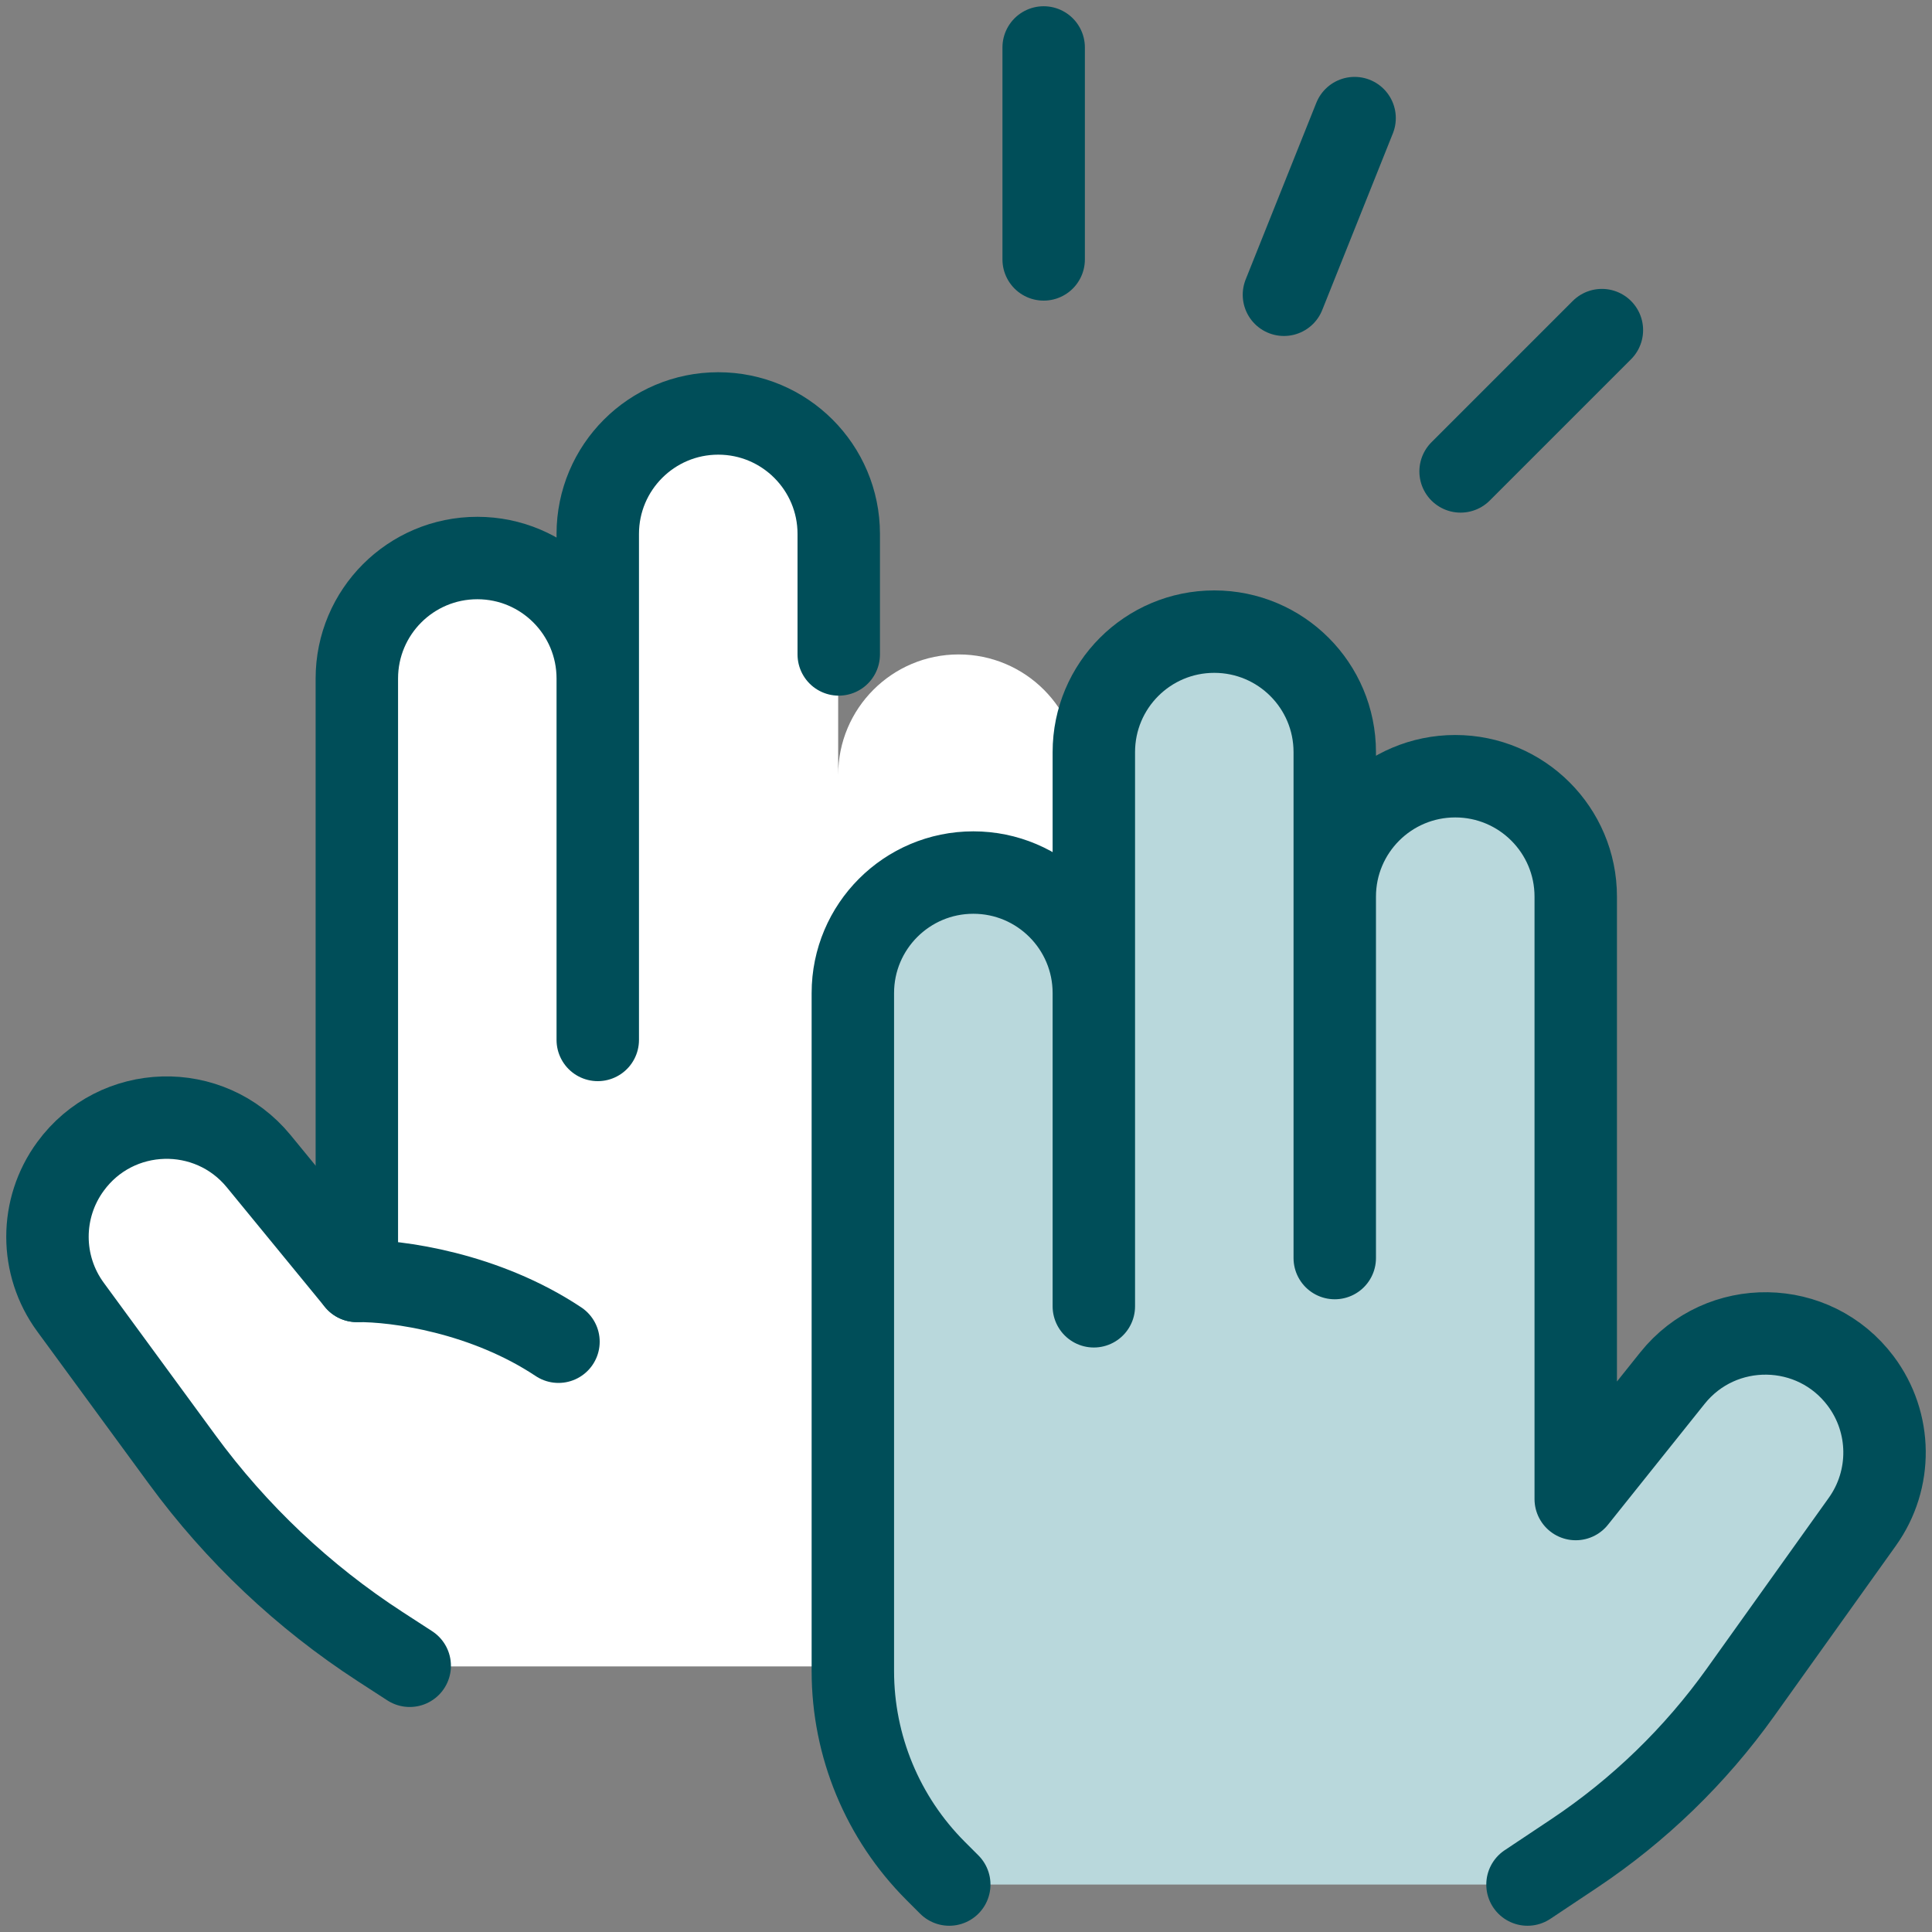
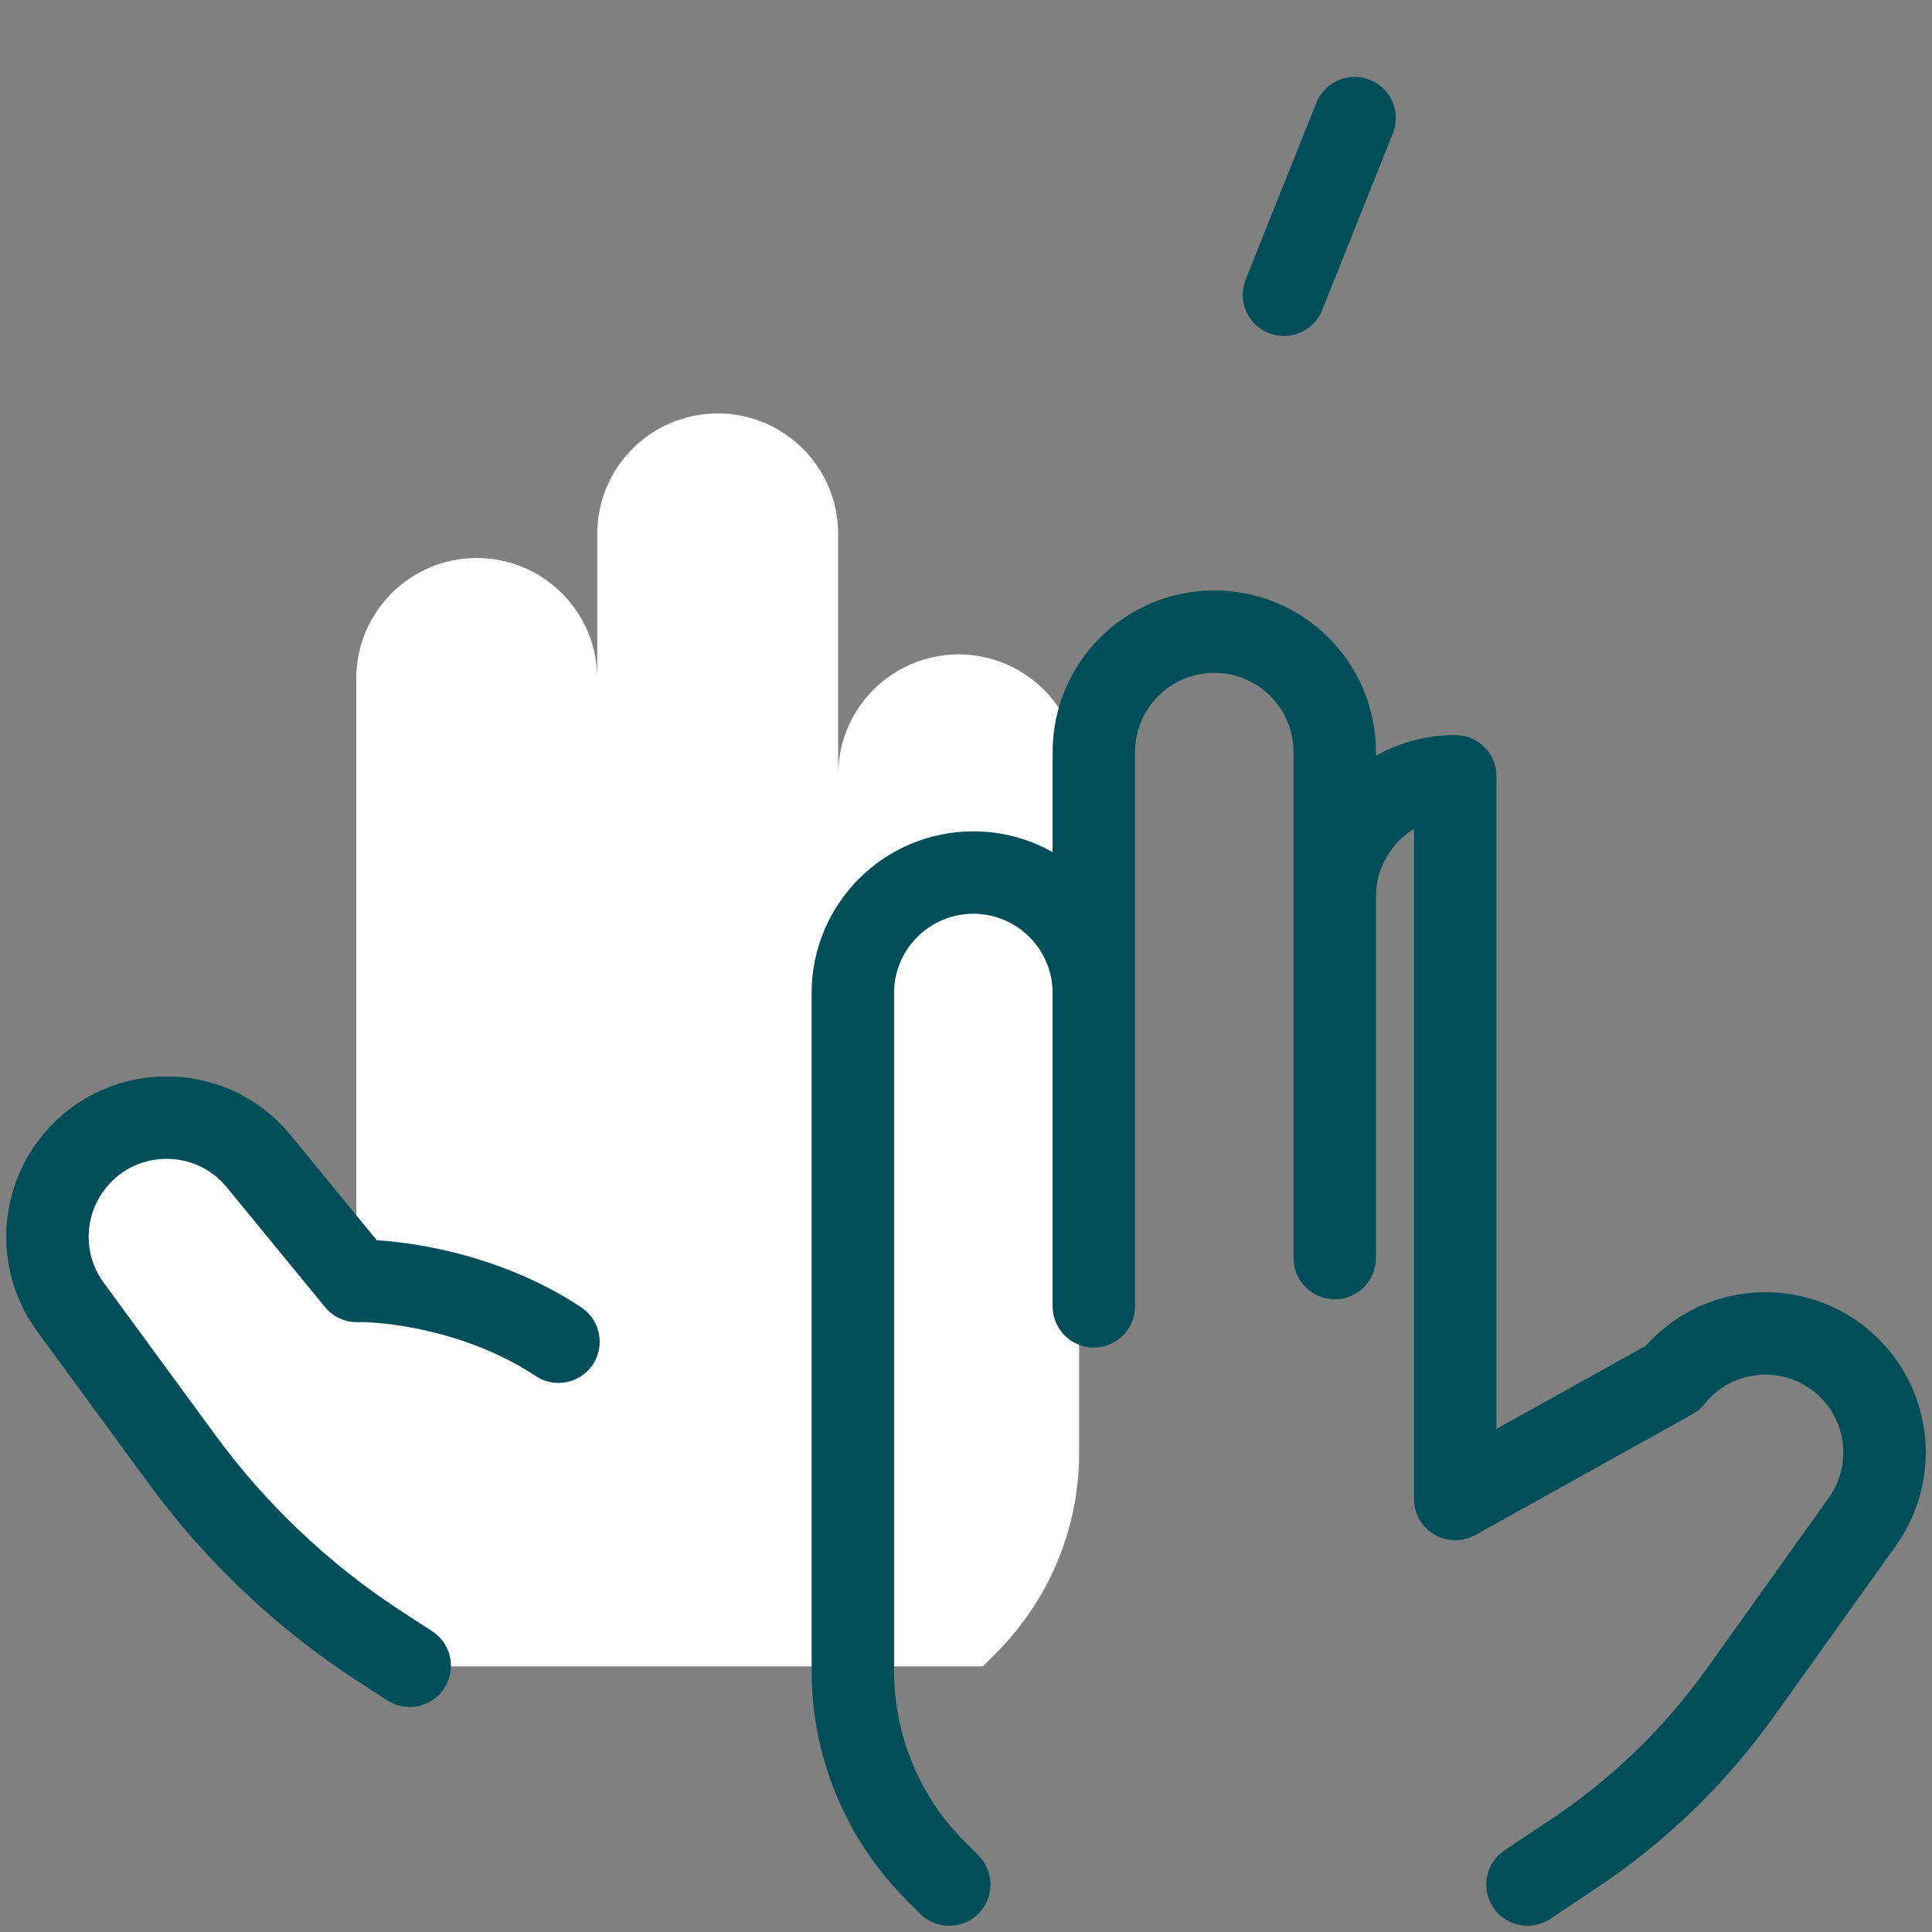
<svg xmlns="http://www.w3.org/2000/svg" width="30" height="30" viewBox="0 0 30 30" fill="none">
  <rect x="0" y="0" width="30" height="30" fill="#808080" stroke="none" />
  <path d="M5.532 10.536V19.889L4.031 18.012C3.276 17.068 1.833 17.091 1.107 18.058C0.623 18.703 0.613 19.587 1.082 20.243L2.974 22.892C3.676 23.875 4.551 24.723 5.556 25.393L6.281 25.876H15.26L15.471 25.665C16.294 24.841 16.757 23.725 16.757 22.561V12.033C16.757 10.999 15.919 10.162 14.886 10.162C13.853 10.162 13.015 10.999 13.015 12.033V8.291C13.015 7.258 12.178 6.42 11.145 6.42C10.111 6.42 9.274 7.258 9.274 8.291V10.536C9.274 9.503 8.436 8.665 7.403 8.665C6.37 8.665 5.532 9.503 5.532 10.536Z" fill="white" />
  <path d="M6.362 25.866L5.901 25.567C4.71 24.794 3.669 23.81 2.83 22.665L1.095 20.297C0.618 19.647 0.618 18.763 1.094 18.113C1.807 17.136 3.25 17.096 4.017 18.031L5.541 19.89C6.168 19.882 7.533 20.076 8.672 20.834" stroke="#004E59" stroke-width="1.28" stroke-linecap="round" stroke-linejoin="round" />
-   <path d="M5.541 19.889V10.536C5.541 9.503 6.378 8.665 7.412 8.665C8.445 8.665 9.282 9.503 9.282 10.536M9.282 10.536V16.148M9.282 10.536V8.291C9.282 7.258 10.12 6.42 11.153 6.42C12.186 6.42 13.024 7.258 13.024 8.291V10.162" stroke="#004E59" stroke-width="1.28" stroke-linecap="round" stroke-linejoin="round" />
-   <path d="M24.468 13.923V23.277L25.969 21.4C26.724 20.456 28.168 20.478 28.893 21.445C29.377 22.09 29.387 22.974 28.918 23.63L27.026 26.279C26.324 27.262 25.449 28.11 24.444 28.78L23.719 29.263H14.74L14.529 29.052C13.706 28.229 13.243 27.113 13.243 25.949V15.42C13.243 14.387 14.081 13.549 15.114 13.549C16.147 13.549 16.985 14.387 16.985 15.42V11.679C16.985 10.645 17.822 9.808 18.855 9.808C19.889 9.808 20.726 10.645 20.726 11.679V13.923C20.726 12.89 21.564 12.053 22.597 12.053C23.63 12.053 24.468 12.89 24.468 13.923Z" fill="#B9D8DC" />
-   <path d="M20.726 13.923V19.535M20.726 13.923V11.679C20.726 10.645 19.889 9.808 18.855 9.808C17.822 9.808 16.985 10.645 16.985 11.679V15.42M20.726 13.923C20.726 12.89 21.564 12.053 22.597 12.053C23.63 12.053 24.468 12.89 24.468 13.923V23.277L25.969 21.4C26.724 20.456 28.168 20.478 28.893 21.445C29.377 22.09 29.387 22.974 28.918 23.63L27.026 26.279C26.324 27.262 25.449 28.11 24.444 28.78L23.719 29.263M16.985 15.42V20.284M16.985 15.42C16.985 14.387 16.147 13.549 15.114 13.549C14.081 13.549 13.243 14.387 13.243 15.42V25.949C13.243 27.113 13.706 28.229 14.529 29.052L14.74 29.263" stroke="#004E59" stroke-width="1.28" stroke-linecap="round" stroke-linejoin="round" />
-   <path d="M16.206 0.737L16.206 4.028" stroke="#004E59" stroke-width="1.28" stroke-linecap="round" stroke-linejoin="round" />
+   <path d="M20.726 13.923V19.535M20.726 13.923V11.679C20.726 10.645 19.889 9.808 18.855 9.808C17.822 9.808 16.985 10.645 16.985 11.679V15.42M20.726 13.923C20.726 12.89 21.564 12.053 22.597 12.053V23.277L25.969 21.4C26.724 20.456 28.168 20.478 28.893 21.445C29.377 22.09 29.387 22.974 28.918 23.63L27.026 26.279C26.324 27.262 25.449 28.11 24.444 28.78L23.719 29.263M16.985 15.42V20.284M16.985 15.42C16.985 14.387 16.147 13.549 15.114 13.549C14.081 13.549 13.243 14.387 13.243 15.42V25.949C13.243 27.113 13.706 28.229 14.529 29.052L14.74 29.263" stroke="#004E59" stroke-width="1.28" stroke-linecap="round" stroke-linejoin="round" />
  <path d="M21.034 1.834L19.937 4.577" stroke="#004E59" stroke-width="1.28" stroke-linecap="round" stroke-linejoin="round" />
-   <path d="M24.874 5.126L22.68 7.32" stroke="#004E59" stroke-width="1.28" stroke-linecap="round" stroke-linejoin="round" />
</svg>